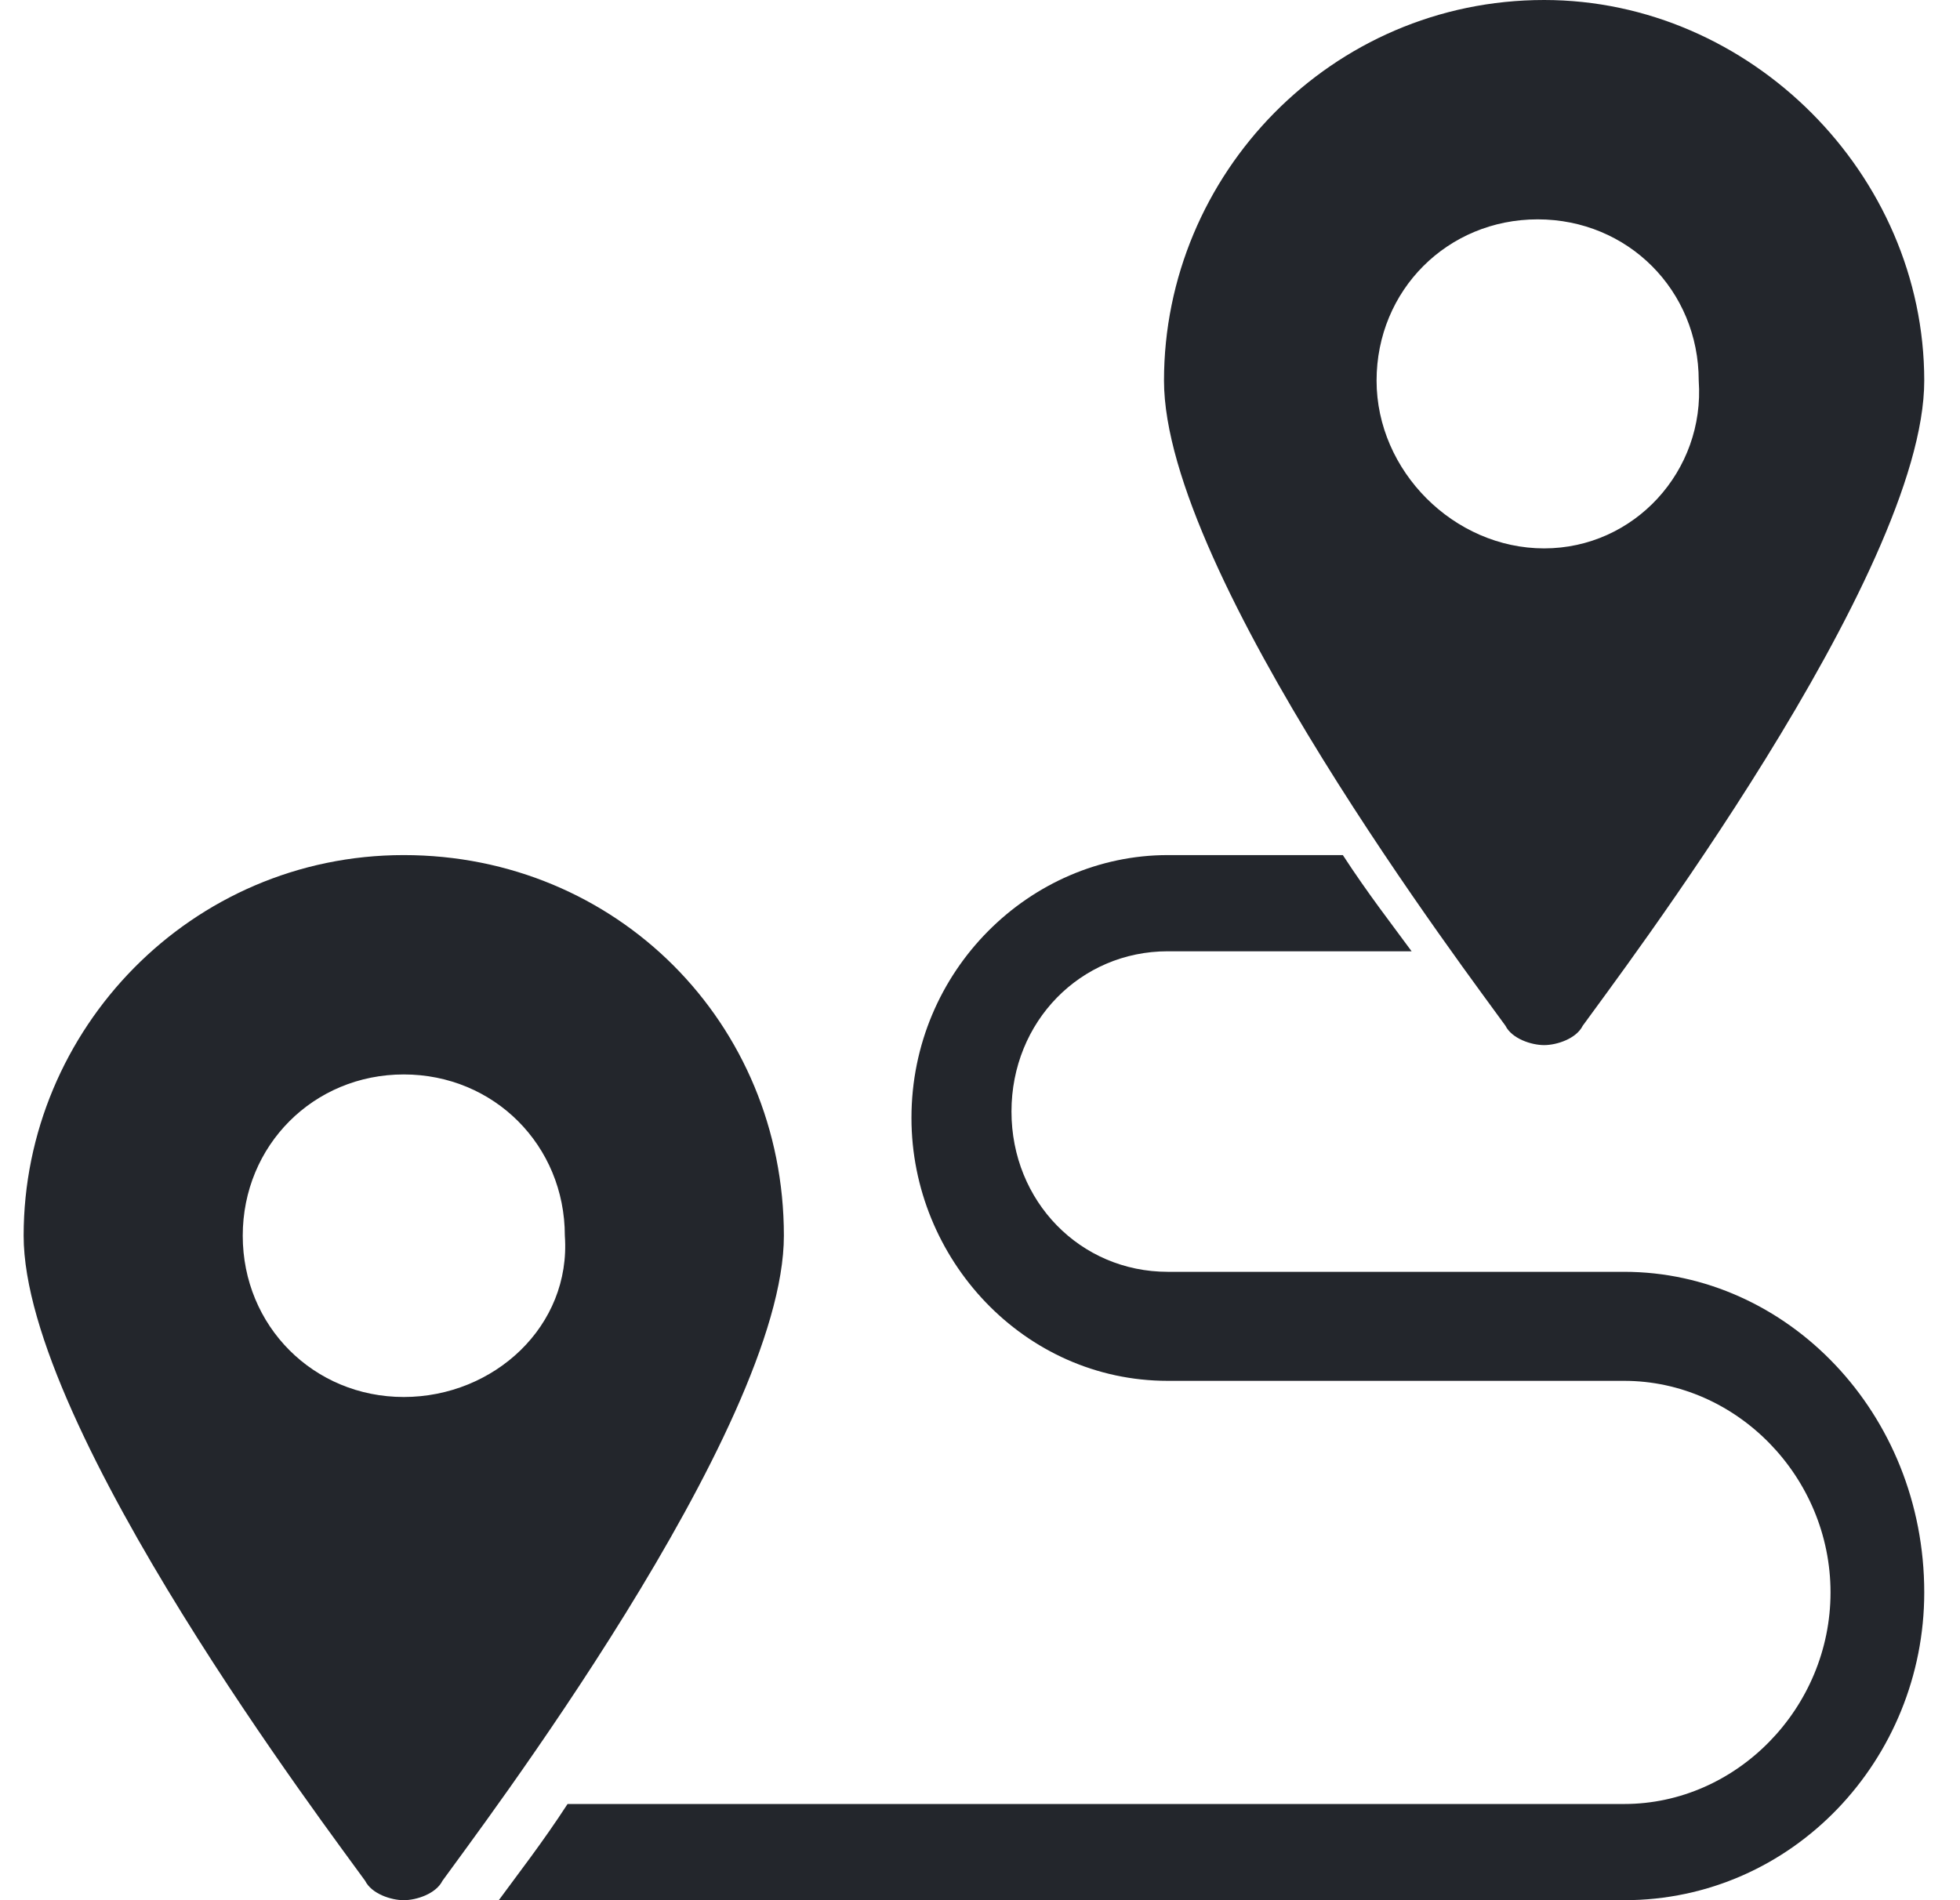
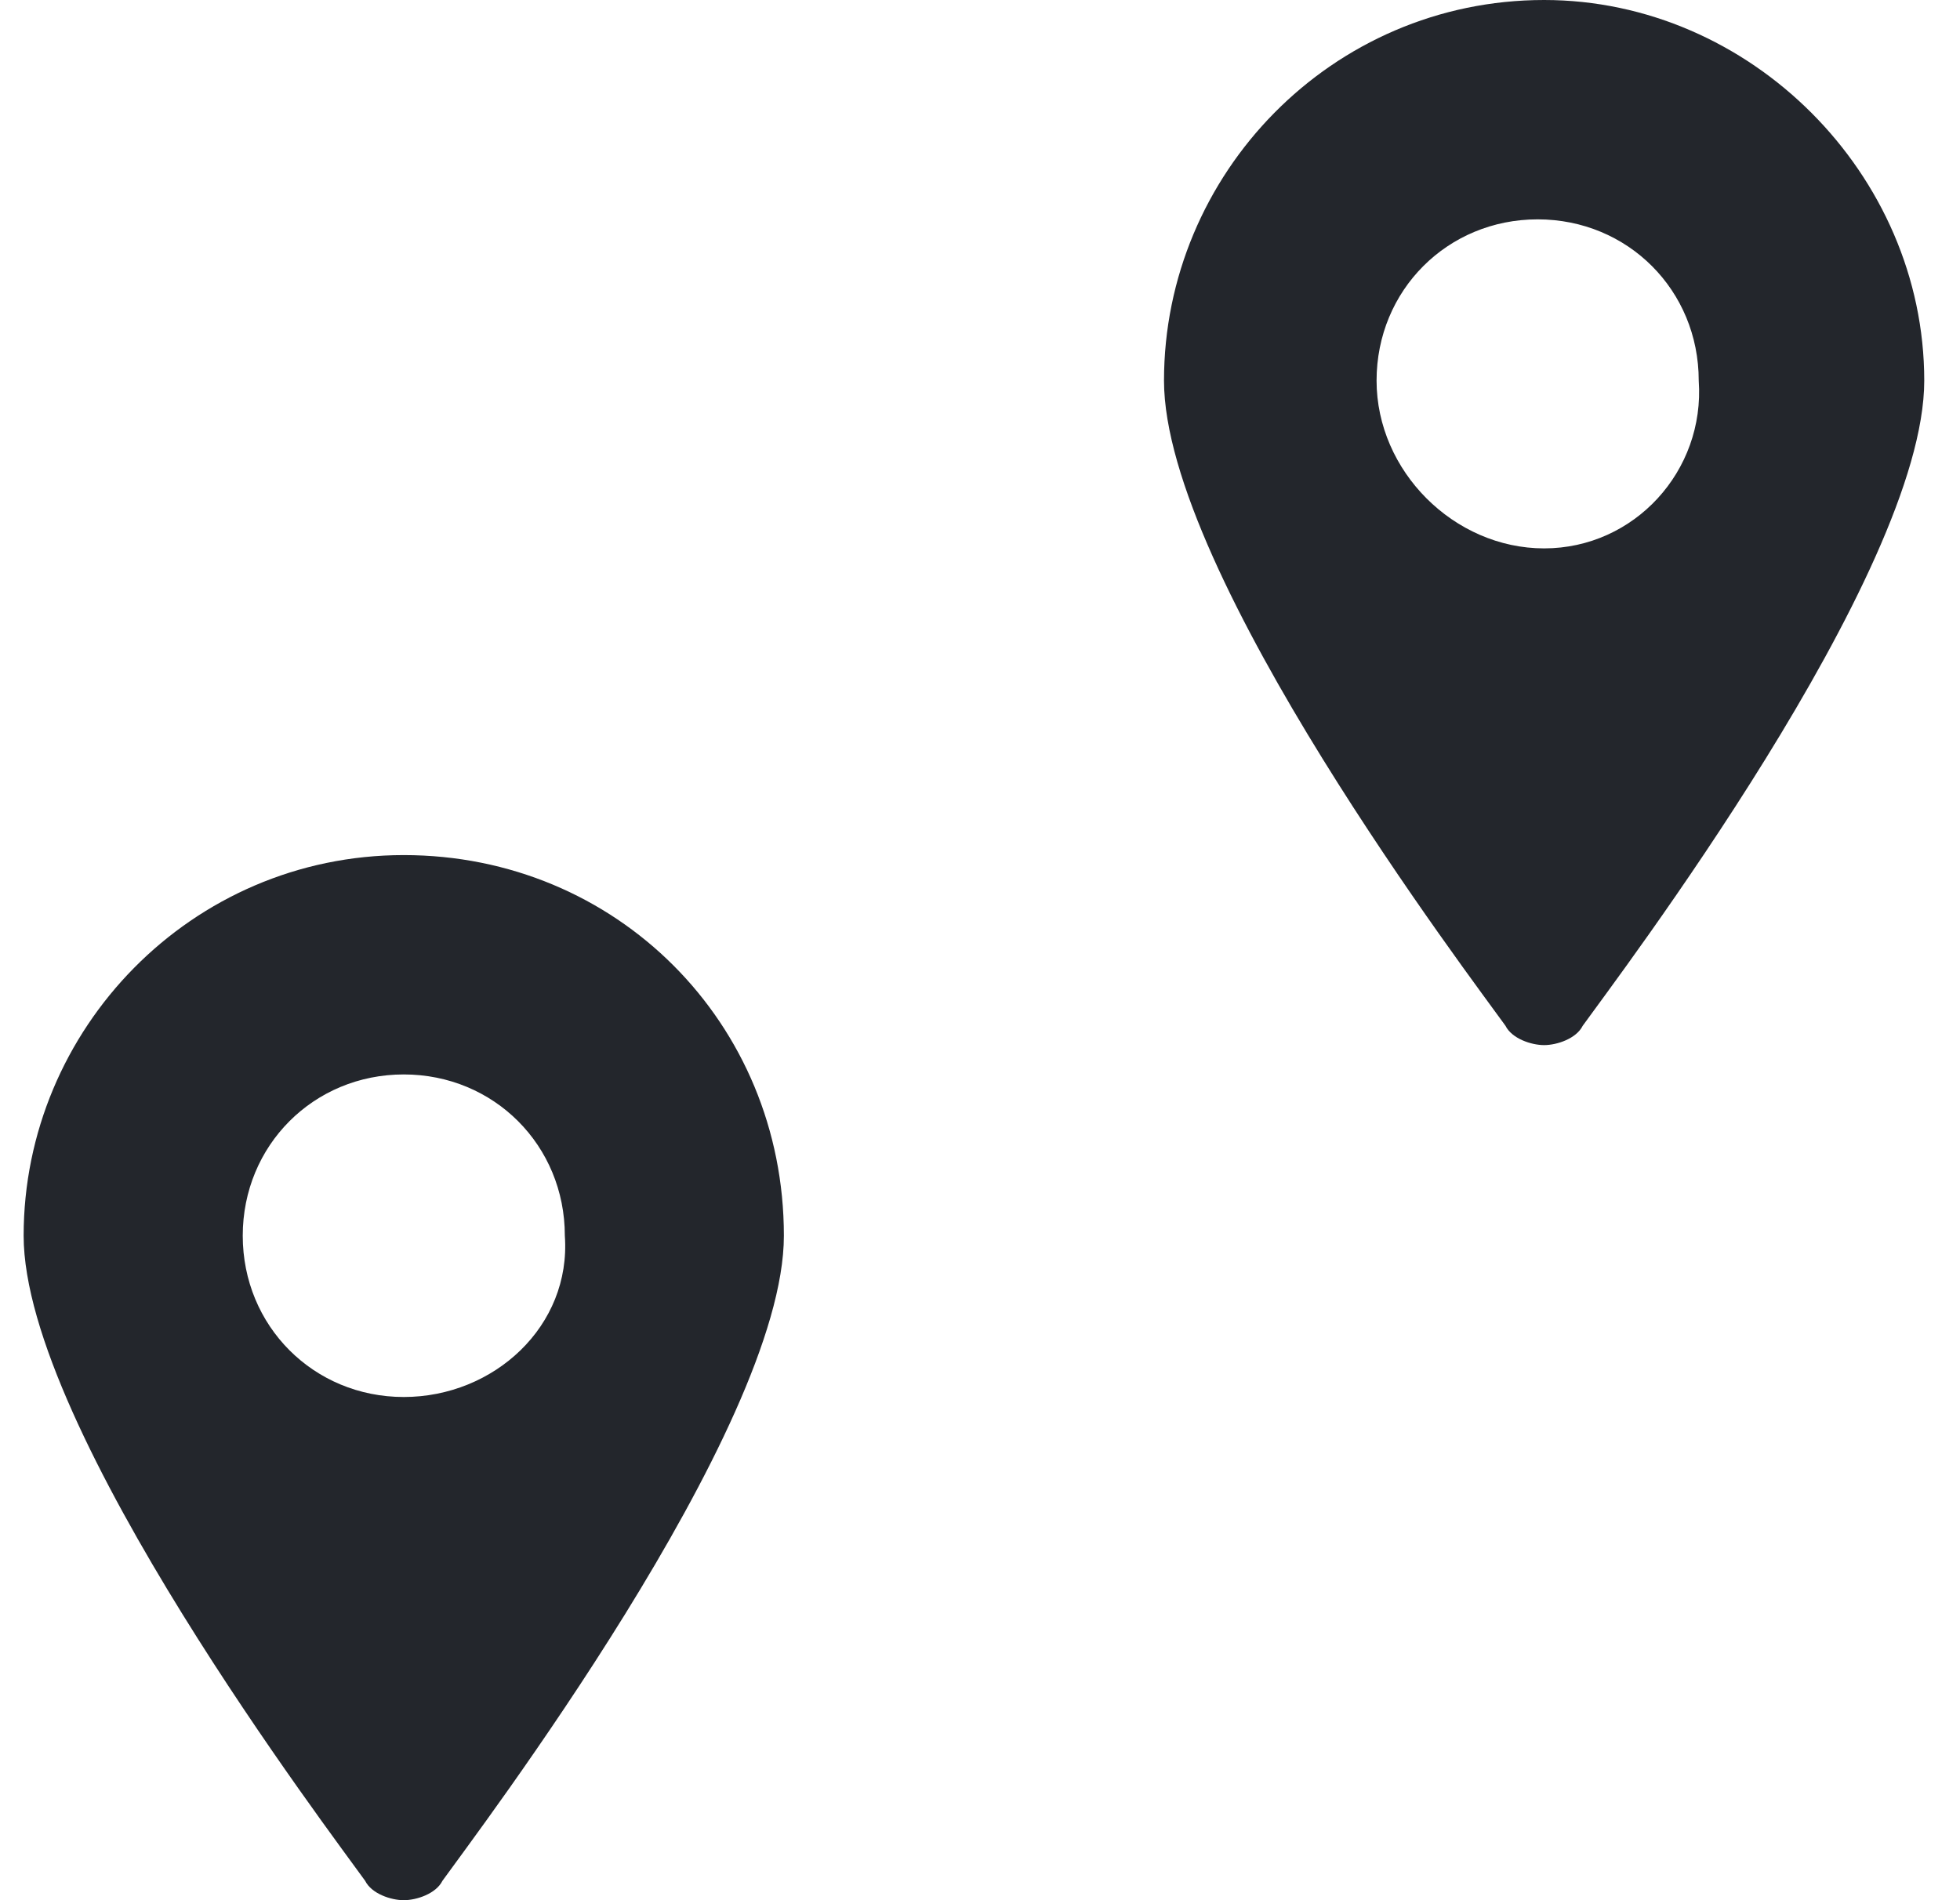
<svg xmlns="http://www.w3.org/2000/svg" width="33" height="32" viewBox="0 0 33 32" fill="none">
  <g clip-path="url(#clip0_6004_3852)">
    <path d="M25.998 0C22.418 0 19.598 2.933 19.598 6.41C19.598 9.669 24.804 16.514 25.347 17.274C25.455 17.491 25.781 17.6 25.998 17.6C26.215 17.6 26.54 17.491 26.648 17.274C27.191 16.514 32.398 9.669 32.398 6.41C32.398 2.933 29.469 0 25.998 0ZM25.998 9.235C24.479 9.235 23.177 7.931 23.177 6.41C23.177 4.889 24.37 3.694 25.889 3.694C27.408 3.694 28.601 4.889 28.601 6.41C28.709 7.931 27.516 9.235 25.998 9.235Z" fill="#23262C" />
-     <path d="M27.346 21.418H19.662C18.188 21.418 17.03 20.231 17.03 18.719C17.03 17.207 18.188 16.02 19.662 16.02H23.767C23.451 15.588 23.03 15.048 22.609 14.4H19.662C17.346 14.4 15.346 16.343 15.346 18.827C15.346 21.202 17.241 23.254 19.662 23.254H27.346C29.241 23.254 30.82 24.873 30.82 26.817C30.82 28.761 29.241 30.38 27.346 30.38H9.556C9.135 31.028 8.714 31.568 8.398 32H27.346C30.188 32 32.398 29.624 32.398 26.817C32.398 23.794 30.083 21.418 27.346 21.418Z" fill="#23262C" />
    <path d="M6.798 14.4C3.219 14.4 0.398 17.333 0.398 20.81C0.398 24.069 5.605 30.913 6.148 31.674C6.256 31.891 6.581 32 6.798 32C7.015 32 7.341 31.891 7.449 31.674C7.992 30.913 13.198 24.069 13.198 20.81C13.198 17.225 10.378 14.4 6.798 14.4ZM6.798 23.526C5.28 23.526 4.087 22.331 4.087 20.81C4.087 19.289 5.28 18.094 6.798 18.094C8.317 18.094 9.51 19.289 9.51 20.81C9.619 22.331 8.317 23.526 6.798 23.526Z" fill="#23262C" />
  </g>
  <defs>
    <clipPath id="clip0_6004_3852">
      <rect width="32" height="32" fill="white" transform="translate(0.398)" />
    </clipPath>
  </defs>
</svg>